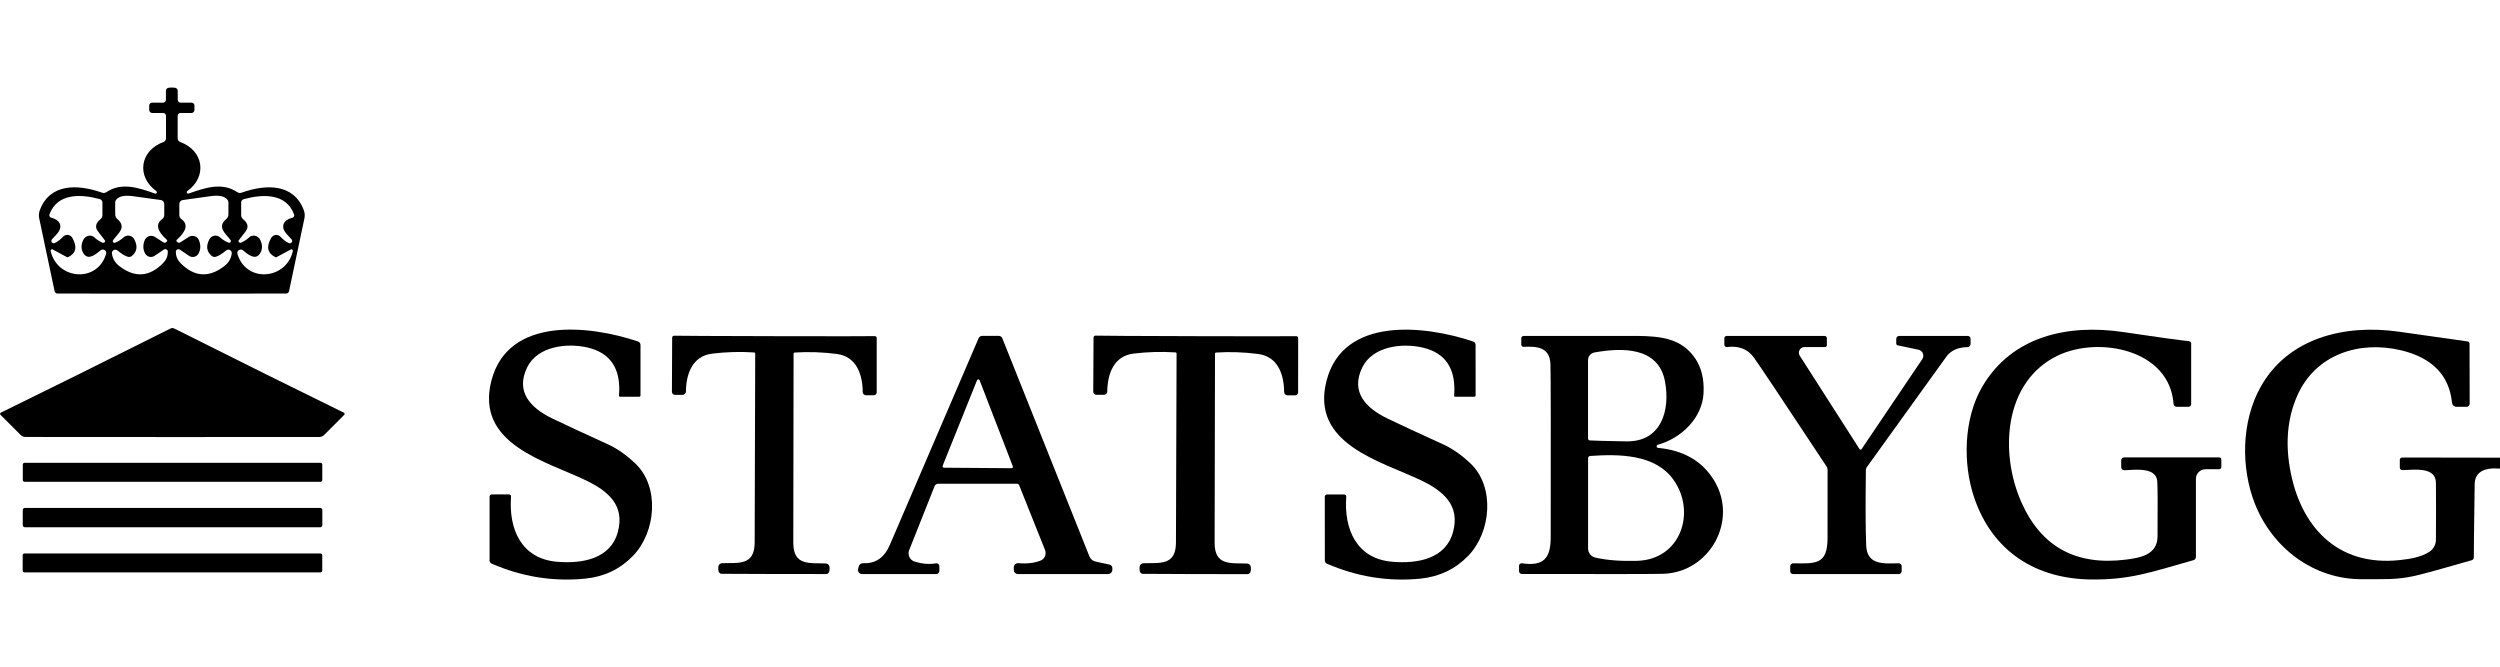
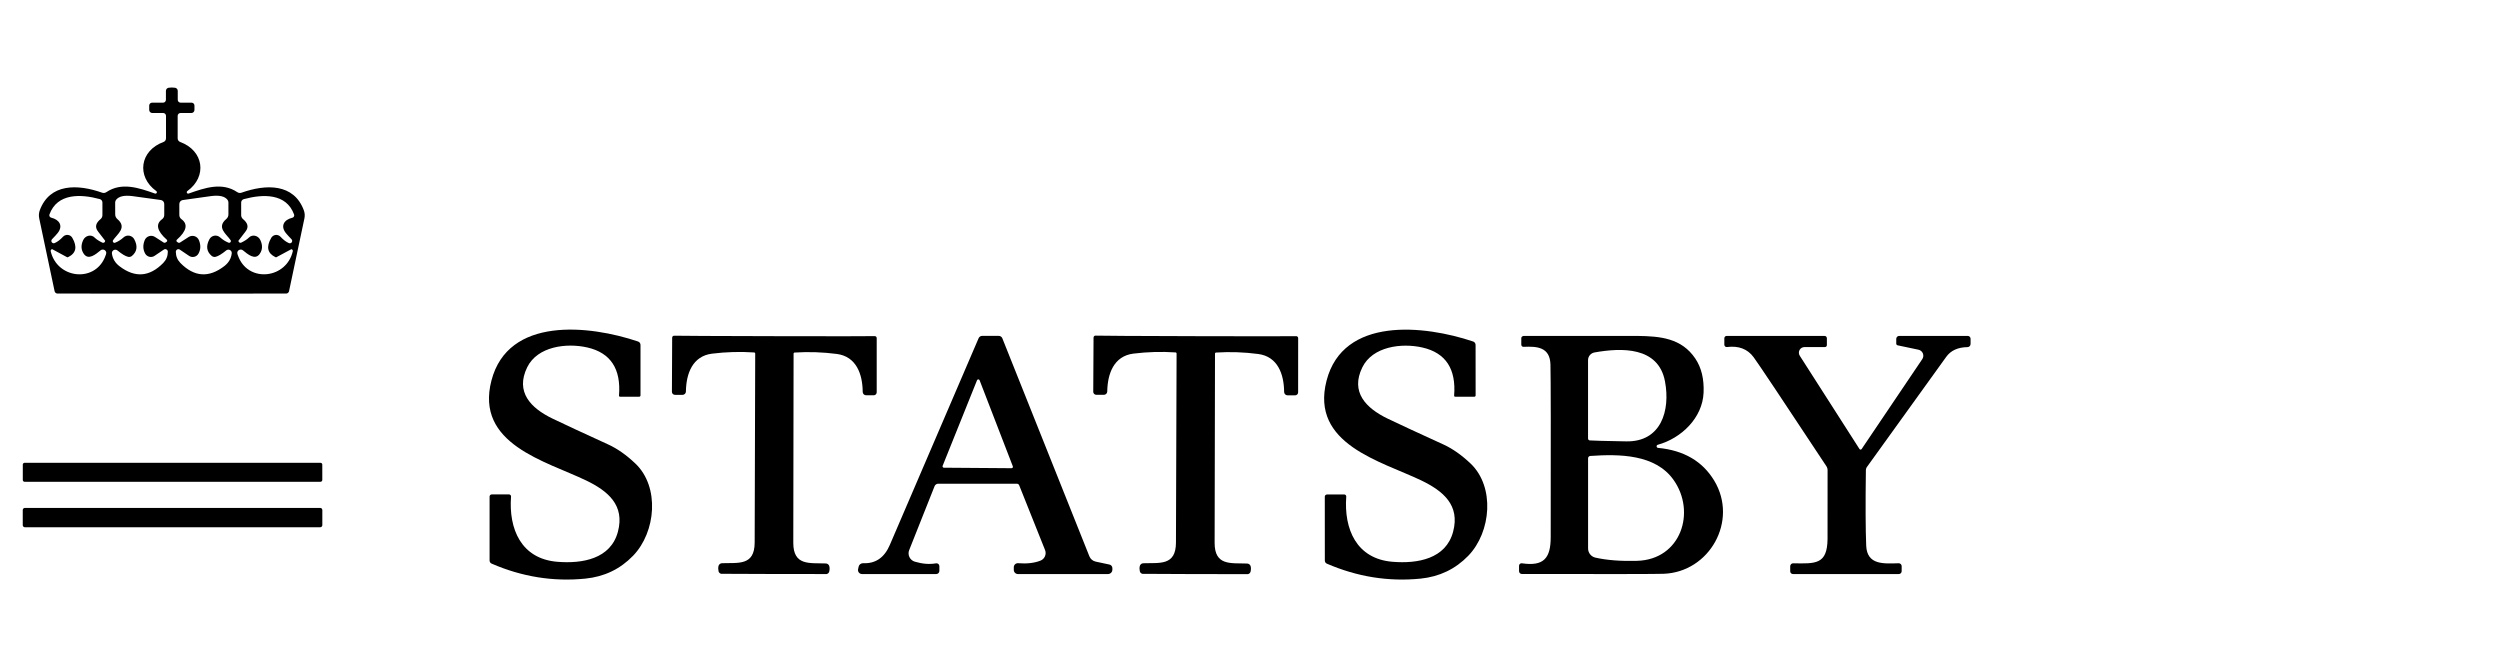
<svg xmlns="http://www.w3.org/2000/svg" width="600" height="160" viewBox="0 0 600 160" fill="none">
  <path d="M41.24 21C41.507 21 41.767 21.02 42.02 21.06C42.198 21.088 42.361 21.18 42.478 21.317C42.595 21.455 42.66 21.629 42.66 21.81V23.95C42.66 24.041 42.678 24.13 42.712 24.214C42.746 24.298 42.796 24.374 42.859 24.438C42.922 24.502 42.997 24.553 43.08 24.587C43.162 24.622 43.251 24.64 43.34 24.64H45.98C46.163 24.64 46.339 24.713 46.468 24.842C46.597 24.971 46.67 25.147 46.67 25.33V26.38C46.67 26.477 46.651 26.573 46.614 26.663C46.578 26.753 46.524 26.834 46.456 26.903C46.388 26.972 46.308 27.026 46.219 27.064C46.131 27.101 46.036 27.12 45.94 27.12H43.32C43.14 27.12 42.967 27.192 42.839 27.319C42.712 27.447 42.64 27.62 42.64 27.8V33.21C42.64 33.397 42.696 33.58 42.801 33.734C42.907 33.887 43.056 34.005 43.23 34.07C48.91 36.14 49.79 42.37 44.97 45.85C44.901 45.897 44.851 45.967 44.831 46.048C44.81 46.128 44.82 46.214 44.858 46.288C44.896 46.362 44.961 46.419 45.038 46.449C45.116 46.479 45.202 46.479 45.28 46.45C49.16 45.08 53.29 43.65 56.95 46.12C57.096 46.217 57.263 46.279 57.436 46.301C57.609 46.324 57.785 46.306 57.95 46.25C63.86 44.15 70.52 44.01 72.92 50.47C73.148 51.091 73.197 51.763 73.06 52.41L69.37 69.88C69.338 70.029 69.259 70.164 69.147 70.266C69.034 70.368 68.891 70.433 68.74 70.45C68.607 70.47 59.437 70.477 41.23 70.47C23.023 70.47 13.857 70.463 13.73 70.45C13.577 70.432 13.434 70.366 13.321 70.262C13.208 70.158 13.13 70.021 13.1 69.87L9.41 52.4C9.273 51.753 9.322 51.081 9.55 50.46C11.95 44 18.61 44.15 24.52 46.25C24.685 46.306 24.861 46.324 25.034 46.301C25.207 46.279 25.374 46.217 25.52 46.12C29.18 43.65 33.31 45.08 37.19 46.45C37.268 46.479 37.354 46.479 37.432 46.449C37.51 46.419 37.574 46.362 37.612 46.288C37.65 46.214 37.66 46.128 37.639 46.048C37.619 45.967 37.569 45.897 37.5 45.85C32.68 42.37 33.56 36.14 39.25 34.07C39.424 34.005 39.573 33.887 39.678 33.734C39.784 33.58 39.84 33.397 39.84 33.21V27.8C39.84 27.62 39.768 27.447 39.641 27.319C39.513 27.192 39.34 27.12 39.16 27.12H36.54C36.346 27.12 36.161 27.042 36.024 26.903C35.887 26.765 35.81 26.576 35.81 26.38V25.33C35.81 25.147 35.883 24.971 36.012 24.842C36.142 24.713 36.317 24.64 36.5 24.64H39.14C39.32 24.64 39.493 24.567 39.621 24.438C39.748 24.308 39.82 24.133 39.82 23.95V21.81C39.82 21.629 39.885 21.455 40.002 21.317C40.119 21.18 40.282 21.088 40.46 21.06C40.713 21.02 40.973 21 41.24 21ZM39.75 58.19L39.99 58.03C40.03 58.003 40.064 57.967 40.088 57.925C40.112 57.883 40.126 57.835 40.129 57.786C40.132 57.737 40.123 57.688 40.104 57.641C40.086 57.595 40.057 57.554 40.02 57.52C37.66 55.42 37.293 53.777 38.92 52.59C39.075 52.478 39.201 52.331 39.288 52.158C39.375 51.986 39.42 51.795 39.42 51.6V48.95C39.42 48.718 39.336 48.494 39.183 48.319C39.03 48.145 38.82 48.031 38.59 48C34.997 47.487 32.71 47.173 31.73 47.06C29.797 46.82 28.507 47.12 27.86 47.96C27.717 48.148 27.64 48.373 27.64 48.6L27.65 51.48C27.65 51.684 27.694 51.886 27.781 52.072C27.867 52.259 27.993 52.425 28.15 52.56C30.59 54.61 28.14 56.17 27.15 57.63C27.097 57.702 27.069 57.79 27.071 57.88C27.073 57.969 27.104 58.056 27.159 58.126C27.215 58.197 27.292 58.247 27.379 58.269C27.466 58.292 27.557 58.285 27.64 58.25C28.367 57.963 29.04 57.537 29.66 56.97C29.845 56.801 30.065 56.677 30.306 56.608C30.546 56.538 30.799 56.524 31.046 56.567C31.293 56.611 31.528 56.71 31.731 56.858C31.934 57.006 32.102 57.198 32.22 57.42C33.087 59.047 32.907 60.377 31.68 61.41C31.553 61.519 31.402 61.596 31.238 61.636C31.075 61.676 30.904 61.678 30.74 61.64C30.113 61.5 29.263 60.99 28.19 60.11C28.063 60.007 27.908 59.944 27.745 59.928C27.583 59.913 27.419 59.946 27.276 60.024C27.133 60.101 27.017 60.219 26.943 60.363C26.869 60.507 26.84 60.669 26.86 60.83C27.013 62.057 27.613 63.073 28.66 63.88C32.373 66.733 35.88 66.477 39.18 63.11C39.907 62.37 40.273 61.473 40.28 60.42C40.281 60.307 40.25 60.195 40.193 60.097C40.135 59.999 40.052 59.919 39.953 59.866C39.854 59.812 39.743 59.787 39.631 59.793C39.519 59.799 39.412 59.836 39.32 59.9L37.1 61.4C36.922 61.522 36.72 61.605 36.507 61.645C36.295 61.685 36.076 61.681 35.865 61.632C35.654 61.583 35.454 61.491 35.28 61.361C35.105 61.232 34.959 61.068 34.85 60.88C34.297 59.893 34.257 58.813 34.73 57.64C34.822 57.413 34.962 57.21 35.142 57.043C35.321 56.877 35.535 56.752 35.769 56.678C36.003 56.604 36.25 56.581 36.494 56.613C36.738 56.644 36.972 56.729 37.18 56.86L39.26 58.2C39.334 58.245 39.42 58.267 39.506 58.266C39.593 58.264 39.678 58.238 39.75 58.19ZM42.72 58.2C42.792 58.248 42.877 58.274 42.964 58.276C43.05 58.278 43.136 58.255 43.21 58.21L45.29 56.87C45.497 56.738 45.731 56.654 45.974 56.621C46.217 56.589 46.465 56.611 46.698 56.684C46.932 56.758 47.146 56.881 47.326 57.046C47.506 57.212 47.647 57.414 47.74 57.64C48.22 58.813 48.183 59.893 47.63 60.88C47.522 61.069 47.376 61.234 47.202 61.364C47.028 61.495 46.829 61.588 46.618 61.637C46.406 61.687 46.187 61.693 45.974 61.654C45.761 61.614 45.559 61.532 45.38 61.41L43.16 59.91C43.068 59.846 42.961 59.809 42.849 59.803C42.737 59.797 42.626 59.822 42.527 59.876C42.428 59.929 42.345 60.009 42.287 60.107C42.23 60.205 42.199 60.317 42.2 60.43C42.207 61.483 42.573 62.38 43.3 63.12C46.607 66.48 50.117 66.73 53.83 63.87C54.877 63.063 55.473 62.047 55.62 60.82C55.64 60.659 55.611 60.497 55.537 60.353C55.463 60.209 55.347 60.091 55.204 60.014C55.061 59.936 54.897 59.903 54.734 59.918C54.572 59.934 54.417 59.997 54.29 60.1C53.217 60.98 52.367 61.493 51.74 61.64C51.575 61.677 51.404 61.676 51.241 61.636C51.078 61.596 50.927 61.519 50.8 61.41C49.573 60.377 49.393 59.047 50.26 57.42C50.378 57.199 50.544 57.007 50.746 56.86C50.948 56.712 51.181 56.612 51.427 56.568C51.672 56.524 51.925 56.536 52.164 56.604C52.404 56.672 52.625 56.794 52.81 56.96C53.437 57.527 54.113 57.953 54.84 58.24C54.923 58.275 55.014 58.282 55.101 58.259C55.188 58.237 55.265 58.187 55.321 58.116C55.376 58.046 55.407 57.959 55.409 57.87C55.411 57.78 55.383 57.692 55.33 57.62C54.33 56.16 51.88 54.6 54.32 52.55C54.477 52.415 54.603 52.249 54.689 52.062C54.776 51.876 54.82 51.674 54.82 51.47V48.59C54.82 48.363 54.743 48.138 54.6 47.95C53.953 47.11 52.663 46.81 50.73 47.05C49.75 47.17 47.463 47.49 43.87 48.01C43.64 48.041 43.43 48.155 43.277 48.33C43.124 48.504 43.04 48.728 43.04 48.96V51.61C43.04 51.805 43.085 51.996 43.172 52.168C43.259 52.34 43.385 52.488 43.54 52.6C45.173 53.78 44.81 55.423 42.45 57.53C42.413 57.564 42.384 57.605 42.366 57.651C42.347 57.697 42.339 57.747 42.341 57.796C42.344 57.845 42.358 57.893 42.382 57.935C42.406 57.977 42.44 58.013 42.48 58.04L42.72 58.2ZM25.24 57.78C25.233 57.74 24.673 57.013 23.56 55.6C22.6 54.39 23.13 53.42 24.14 52.58C24.278 52.464 24.389 52.319 24.465 52.157C24.541 51.995 24.58 51.818 24.58 51.64V48.6C24.581 48.414 24.518 48.232 24.403 48.084C24.287 47.936 24.124 47.829 23.94 47.78C19.35 46.54 13.75 46.33 11.87 51.46C11.841 51.538 11.829 51.621 11.835 51.703C11.841 51.786 11.865 51.867 11.904 51.941C11.944 52.014 11.999 52.079 12.065 52.131C12.132 52.182 12.208 52.219 12.29 52.24C14.3 52.72 15.19 54.24 13.84 55.93C13.587 56.25 13.133 56.747 12.48 57.42C12.39 57.515 12.335 57.637 12.325 57.767C12.314 57.898 12.349 58.027 12.423 58.135C12.496 58.243 12.605 58.322 12.73 58.359C12.855 58.397 12.989 58.39 13.11 58.34C13.777 58.053 14.447 57.547 15.12 56.82C15.27 56.66 15.455 56.537 15.66 56.461C15.865 56.386 16.085 56.359 16.302 56.383C16.519 56.407 16.727 56.482 16.909 56.601C17.091 56.721 17.242 56.881 17.35 57.07C18.61 59.243 18.263 60.797 16.31 61.73C16.275 61.745 16.238 61.754 16.202 61.754C16.166 61.754 16.131 61.745 16.1 61.73C13.74 60.437 12.55 59.793 12.53 59.8C12.472 59.804 12.416 59.821 12.366 59.849C12.315 59.877 12.271 59.916 12.237 59.962C12.203 60.009 12.179 60.062 12.168 60.119C12.156 60.175 12.157 60.234 12.17 60.29C13.67 66.8 22.48 67.9 25.12 61.88C25.393 61.247 25.523 60.847 25.51 60.68C25.5 60.525 25.448 60.375 25.358 60.248C25.268 60.121 25.145 60.021 25.002 59.96C24.859 59.898 24.701 59.878 24.547 59.901C24.393 59.924 24.249 59.99 24.13 60.09C22.99 61.01 21.24 62.55 20.11 60.92C19.437 59.947 19.39 58.843 19.97 57.61C20.09 57.353 20.267 57.126 20.487 56.947C20.706 56.769 20.96 56.645 21.229 56.586C21.497 56.527 21.771 56.535 22.027 56.609C22.283 56.683 22.514 56.82 22.7 57.01C23.08 57.403 23.697 57.81 24.55 58.23C24.625 58.266 24.707 58.283 24.79 58.278C24.873 58.273 24.953 58.246 25.023 58.201C25.092 58.155 25.149 58.093 25.187 58.019C25.225 57.945 25.243 57.863 25.24 57.78ZM57.22 57.78C57.218 57.862 57.236 57.942 57.274 58.015C57.311 58.087 57.367 58.149 57.435 58.194C57.503 58.239 57.581 58.266 57.663 58.272C57.744 58.279 57.826 58.264 57.9 58.23C58.753 57.81 59.37 57.403 59.75 57.01C59.936 56.82 60.167 56.683 60.423 56.609C60.679 56.535 60.953 56.527 61.221 56.586C61.489 56.645 61.744 56.769 61.963 56.947C62.183 57.126 62.36 57.353 62.48 57.61C63.06 58.843 63.013 59.947 62.34 60.92C61.21 62.55 59.46 61.01 58.32 60.09C58.201 59.99 58.056 59.924 57.903 59.901C57.749 59.878 57.591 59.898 57.448 59.96C57.305 60.021 57.182 60.121 57.092 60.248C57.002 60.375 56.95 60.525 56.94 60.68C56.927 60.847 57.057 61.247 57.33 61.88C59.96 67.89 68.77 66.8 70.27 60.3C70.283 60.244 70.284 60.185 70.272 60.129C70.261 60.072 70.237 60.019 70.203 59.972C70.169 59.925 70.125 59.887 70.074 59.859C70.024 59.831 69.968 59.814 69.91 59.81C69.89 59.803 68.7 60.443 66.34 61.73C66.309 61.746 66.273 61.754 66.237 61.754C66.201 61.754 66.164 61.746 66.13 61.73C64.183 60.797 63.84 59.247 65.1 57.08C65.209 56.89 65.36 56.729 65.543 56.609C65.726 56.489 65.934 56.413 66.152 56.389C66.369 56.365 66.589 56.392 66.793 56.469C66.998 56.545 67.182 56.669 67.33 56.83C68.003 57.557 68.673 58.063 69.34 58.35C69.461 58.4 69.595 58.407 69.72 58.369C69.845 58.332 69.954 58.253 70.027 58.145C70.101 58.037 70.136 57.907 70.125 57.777C70.115 57.647 70.06 57.525 69.97 57.43C69.317 56.757 68.863 56.26 68.61 55.94C67.26 54.25 68.15 52.73 70.16 52.26C70.242 52.239 70.318 52.202 70.385 52.151C70.451 52.099 70.506 52.034 70.546 51.961C70.585 51.887 70.609 51.806 70.615 51.724C70.621 51.641 70.609 51.558 70.58 51.48C68.71 46.35 63.11 46.55 58.52 47.79C58.336 47.839 58.173 47.946 58.057 48.094C57.941 48.242 57.879 48.424 57.88 48.61V51.64C57.88 51.818 57.919 51.995 57.995 52.157C58.071 52.319 58.182 52.464 58.32 52.58C59.33 53.42 59.86 54.39 58.9 55.6C57.787 57.013 57.227 57.74 57.22 57.78Z" fill="black" />
-   <path d="M41.37 78.72C41.517 78.72 41.74 78.797 42.04 78.95C57.873 86.89 71.367 93.587 82.52 99.04C82.567 99.063 82.609 99.097 82.64 99.139C82.672 99.181 82.693 99.23 82.702 99.282C82.71 99.334 82.707 99.387 82.691 99.437C82.675 99.487 82.647 99.533 82.61 99.57L77.78 104.4C77.472 104.706 77.056 104.878 76.62 104.88C75.34 104.887 63.587 104.89 41.36 104.89C19.133 104.883 7.383 104.877 6.11 104.87C5.674 104.868 5.258 104.696 4.95 104.39L0.12 99.56C0.083 99.523 0.055 99.477 0.039 99.427C0.023 99.377 0.02 99.324 0.028 99.272C0.037 99.22 0.058 99.171 0.09 99.129C0.121 99.087 0.163 99.053 0.21 99.03C11.363 93.577 24.86 86.883 40.7 78.95C41 78.797 41.223 78.72 41.37 78.72Z" fill="black" />
  <path d="M153.72 94.91C153.72 94.99 153.688 95.066 153.632 95.122C153.576 95.178 153.5 95.21 153.42 95.21H148.81C148.775 95.21 148.741 95.203 148.709 95.19C148.678 95.177 148.649 95.157 148.626 95.132C148.602 95.108 148.584 95.079 148.573 95.048C148.562 95.016 148.557 94.983 148.56 94.95C149.08 88.523 146.543 84.67 140.95 83.39C135.95 82.25 128.97 83.13 126.52 88.16C123.64 94.07 127.36 97.92 132.56 100.44C135.287 101.753 139.777 103.84 146.03 106.7C148.19 107.693 150.347 109.213 152.5 111.26C158.37 116.85 157.44 127.68 151.94 133.38C148.84 136.587 145.017 138.417 140.47 138.87C132.783 139.637 125.29 138.437 117.99 135.27C117.844 135.207 117.72 135.104 117.633 134.972C117.546 134.841 117.5 134.687 117.5 134.53V119.18C117.5 119.042 117.555 118.91 117.652 118.812C117.75 118.715 117.882 118.66 118.02 118.66H122.17C122.237 118.66 122.302 118.673 122.363 118.7C122.424 118.727 122.479 118.766 122.524 118.814C122.57 118.863 122.604 118.921 122.626 118.984C122.647 119.047 122.656 119.114 122.65 119.18C122.06 126.92 125.05 134.12 133.76 134.83C139.76 135.32 146.57 134.15 148.3 127.61C149.98 121.27 145.95 117.86 140.69 115.32C130.98 110.64 113.99 106.61 117.94 91.35C121.93 75.89 141.42 78.01 153.13 81.96C153.303 82.019 153.452 82.129 153.558 82.276C153.664 82.424 153.721 82.6 153.72 82.78V94.91Z" fill="black" />
  <path d="M354.15 94.91C354.15 94.99 354.118 95.066 354.062 95.122C354.006 95.178 353.93 95.21 353.85 95.21H349.24C349.205 95.21 349.171 95.203 349.139 95.19C349.108 95.177 349.079 95.157 349.056 95.132C349.032 95.108 349.014 95.079 349.003 95.048C348.992 95.016 348.987 94.983 348.99 94.95C349.503 88.523 346.963 84.673 341.37 83.4C336.37 82.26 329.4 83.15 326.95 88.18C324.07 94.09 327.8 97.93 333 100.45C335.727 101.763 340.217 103.847 346.47 106.7C348.63 107.693 350.787 109.21 352.94 111.25C358.81 116.84 357.89 127.67 352.4 133.37C349.3 136.577 345.477 138.41 340.93 138.87C333.25 139.637 325.757 138.44 318.45 135.28C318.304 135.217 318.18 135.114 318.093 134.982C318.006 134.851 317.96 134.697 317.96 134.54L317.95 119.2C317.95 119.132 317.963 119.064 317.99 119.001C318.016 118.938 318.054 118.881 318.102 118.832C318.151 118.784 318.208 118.746 318.271 118.72C318.334 118.693 318.402 118.68 318.47 118.68L322.62 118.67C322.687 118.67 322.752 118.683 322.813 118.71C322.874 118.737 322.929 118.776 322.974 118.824C323.02 118.873 323.054 118.931 323.076 118.994C323.097 119.057 323.106 119.124 323.1 119.19C322.52 126.93 325.51 134.13 334.22 134.83C340.22 135.32 347.03 134.14 348.75 127.6C350.43 121.26 346.4 117.86 341.14 115.32C331.42 110.65 314.44 106.63 318.37 91.37C322.35 75.91 341.84 78.02 353.55 81.96C353.723 82.019 353.872 82.129 353.978 82.276C354.084 82.424 354.141 82.6 354.14 82.78L354.15 94.91Z" fill="black" />
-   <path d="M532.62 109.78C532.753 109.78 532.88 109.833 532.974 109.926C533.067 110.02 533.12 110.147 533.12 110.28V112.1C533.12 112.235 533.066 112.365 532.971 112.461C532.875 112.556 532.745 112.61 532.61 112.61H529.33C528.717 112.61 528.13 112.854 527.697 113.289C527.263 113.725 527.02 114.315 527.02 114.93V133.66C527.02 133.835 526.963 134.006 526.856 134.147C526.75 134.287 526.6 134.39 526.43 134.44C515.87 137.45 511.16 139.12 502.15 139.08C488.62 139.02 478.12 132.34 473.75 119.26C471.06 111.19 471.28 100.47 475.72 92.85C482.82 80.66 496.3 77.71 509.61 79.7C517.89 80.933 523.137 81.66 525.35 81.88C525.495 81.892 525.63 81.96 525.728 82.07C525.827 82.179 525.881 82.322 525.88 82.47V97.01C525.88 97.174 525.815 97.332 525.698 97.448C525.582 97.565 525.424 97.63 525.26 97.63H522.41C522.217 97.631 522.031 97.558 521.89 97.428C521.748 97.299 521.663 97.12 521.65 96.93C520.71 83.85 503.69 80.63 493.88 85.33C480.9 91.55 479.84 108.69 485.17 120.62C489.923 131.267 498.287 135.827 510.26 134.3C513.67 133.87 517.78 133.15 517.81 128.75C517.863 121.27 517.84 116.857 517.74 115.51C517.49 112.05 512.41 112.75 509.88 112.86C509.778 112.865 509.676 112.85 509.581 112.814C509.485 112.778 509.398 112.723 509.324 112.652C509.25 112.581 509.191 112.495 509.151 112.4C509.111 112.305 509.09 112.203 509.09 112.1V110.46C509.09 110.371 509.108 110.282 509.142 110.2C509.176 110.117 509.226 110.042 509.289 109.979C509.352 109.916 509.427 109.866 509.51 109.832C509.592 109.798 509.681 109.78 509.77 109.78H532.62Z" fill="black" />
-   <path d="M600 109.84V112.46C595.987 112.147 593.96 113.407 593.92 116.24C593.773 126.767 593.707 132.603 593.72 133.75C593.723 133.911 593.673 134.068 593.577 134.196C593.481 134.325 593.345 134.418 593.19 134.46C586.397 136.427 581.843 137.677 579.53 138.21C575.14 139.21 571.85 138.97 567.04 139.01C555.17 139.12 545.3 131.4 541.16 120.86C537.8 112.29 537.89 101.2 542.53 92.9C549.12 81.07 562.72 77.75 575.75 79.61C586.31 81.123 591.793 81.9 592.2 81.94C592.335 81.955 592.46 82.017 592.55 82.115C592.64 82.213 592.69 82.339 592.69 82.47L592.72 96.89C592.72 97.089 592.642 97.28 592.503 97.42C592.364 97.561 592.176 97.64 591.98 97.64H589.54C589.279 97.639 589.027 97.541 588.833 97.366C588.639 97.191 588.517 96.95 588.49 96.69C587.817 90.103 583.78 85.907 576.38 84.1C566.29 81.64 555.65 85.01 551.28 95.1C549.053 100.253 548.48 105.983 549.56 112.29C551.93 126.2 560.81 136.04 575.94 134.42C578.44 134.15 580.99 133.73 582.96 132.49C583.462 132.181 583.878 131.749 584.168 131.235C584.458 130.721 584.614 130.141 584.62 129.55C584.66 124.97 584.66 120.41 584.62 115.87C584.58 111.94 579.34 112.76 576.61 112.83C576.524 112.833 576.439 112.818 576.359 112.787C576.279 112.756 576.206 112.709 576.144 112.65C576.083 112.59 576.034 112.519 576.001 112.44C575.967 112.361 575.95 112.276 575.95 112.19V110.38C575.95 110.226 576.012 110.079 576.123 109.97C576.233 109.861 576.383 109.8 576.54 109.8L600 109.84Z" fill="black" />
  <path d="M185.86 80.68C200.487 80.713 208.51 80.71 209.93 80.67C209.992 80.667 210.054 80.677 210.112 80.7C210.17 80.722 210.223 80.756 210.268 80.8C210.313 80.844 210.349 80.897 210.373 80.955C210.397 81.014 210.41 81.077 210.41 81.14V94.16C210.41 94.348 210.334 94.529 210.199 94.662C210.064 94.795 209.881 94.87 209.69 94.87H207.87C207.654 94.87 207.447 94.785 207.294 94.633C207.14 94.482 207.053 94.276 207.05 94.06C207.02 89.81 205.52 85.56 200.84 84.95C197.46 84.51 194.083 84.397 190.71 84.61C190.643 84.613 190.579 84.642 190.532 84.692C190.486 84.743 190.46 84.81 190.46 84.88C190.473 85.573 190.45 100.697 190.39 130.25C190.38 135.87 194.33 135.07 198.22 135.23C198.41 135.239 198.593 135.309 198.74 135.43C198.888 135.55 198.993 135.715 199.04 135.9C199.133 136.287 199.127 136.707 199.02 137.16C198.984 137.311 198.907 137.448 198.797 137.556C198.687 137.664 198.55 137.738 198.4 137.77C198.333 137.783 194.113 137.78 185.74 137.76C177.36 137.74 173.137 137.723 173.07 137.71C172.92 137.678 172.783 137.604 172.673 137.496C172.563 137.388 172.486 137.251 172.45 137.1C172.35 136.647 172.347 136.227 172.44 135.84C172.487 135.655 172.592 135.49 172.74 135.37C172.887 135.249 173.07 135.179 173.26 135.17C177.15 135.03 181.1 135.85 181.12 130.23C181.193 100.677 181.237 85.553 181.25 84.86C181.25 84.79 181.224 84.723 181.178 84.672C181.131 84.622 181.067 84.593 181 84.59C177.627 84.363 174.25 84.46 170.87 84.88C166.19 85.47 164.67 89.71 164.62 93.96C164.617 94.176 164.53 94.382 164.376 94.533C164.223 94.685 164.016 94.77 163.8 94.77L161.98 94.76C161.789 94.76 161.606 94.685 161.471 94.552C161.336 94.419 161.26 94.238 161.26 94.05L161.32 81.03C161.321 80.967 161.335 80.906 161.36 80.849C161.385 80.791 161.421 80.74 161.465 80.697C161.51 80.654 161.563 80.621 161.62 80.599C161.678 80.577 161.739 80.567 161.8 80.57C163.22 80.61 171.24 80.647 185.86 80.68Z" fill="black" />
  <path d="M224.64 135.2C224.739 135.182 224.842 135.187 224.939 135.212C225.037 135.238 225.127 135.284 225.204 135.348C225.282 135.412 225.344 135.492 225.386 135.582C225.429 135.672 225.45 135.77 225.45 135.87V137.02C225.45 137.219 225.371 137.41 225.23 137.55C225.09 137.691 224.899 137.77 224.7 137.77H206.88C206.737 137.77 206.596 137.738 206.466 137.677C206.337 137.615 206.223 137.526 206.133 137.414C206.043 137.303 205.979 137.173 205.945 137.034C205.912 136.895 205.91 136.75 205.94 136.61L206.07 136.01C206.12 135.765 206.256 135.547 206.453 135.393C206.651 135.239 206.898 135.16 207.15 135.17C210.11 135.303 212.243 133.847 213.55 130.8C223.243 108.18 230.35 91.633 234.87 81.16C234.945 80.996 235.065 80.857 235.215 80.759C235.366 80.662 235.541 80.61 235.72 80.61H239.7C239.886 80.61 240.067 80.666 240.22 80.769C240.374 80.873 240.492 81.019 240.56 81.19L261.45 133.51C261.579 133.833 261.786 134.119 262.051 134.343C262.316 134.566 262.632 134.72 262.97 134.79L266.26 135.49C266.46 135.533 266.64 135.642 266.769 135.798C266.898 135.955 266.969 136.149 266.97 136.35V136.72C266.97 136.998 266.859 137.266 266.662 137.462C266.466 137.659 266.198 137.77 265.92 137.77H244.3C244.037 137.77 243.786 137.665 243.6 137.477C243.414 137.29 243.31 137.035 243.31 136.77V136.14C243.31 136.006 243.337 135.873 243.391 135.749C243.444 135.626 243.523 135.515 243.622 135.424C243.72 135.333 243.837 135.263 243.964 135.22C244.091 135.176 244.226 135.159 244.36 135.17C246.44 135.337 248.22 135.133 249.7 134.56C249.942 134.466 250.163 134.325 250.35 134.145C250.537 133.965 250.687 133.75 250.79 133.512C250.893 133.274 250.948 133.018 250.952 132.758C250.955 132.498 250.907 132.241 250.81 132L244.61 116.48C244.566 116.365 244.487 116.266 244.386 116.197C244.284 116.127 244.163 116.09 244.04 116.09H225.18C224.991 116.09 224.807 116.146 224.65 116.251C224.493 116.356 224.371 116.505 224.3 116.68L218.2 132.03C218.094 132.3 218.045 132.588 218.056 132.878C218.067 133.167 218.139 133.451 218.266 133.712C218.393 133.972 218.572 134.204 218.793 134.391C219.015 134.578 219.272 134.718 219.55 134.8C221.39 135.347 223.087 135.48 224.64 135.2ZM226.23 111.8C226.211 111.849 226.204 111.903 226.209 111.956C226.215 112.008 226.233 112.059 226.263 112.103C226.292 112.147 226.332 112.184 226.378 112.209C226.425 112.235 226.477 112.249 226.53 112.25L242.77 112.37C242.824 112.37 242.877 112.358 242.925 112.333C242.973 112.308 243.014 112.272 243.044 112.227C243.075 112.183 243.094 112.132 243.1 112.078C243.107 112.024 243.1 111.97 243.08 111.92L235.1 91.25C235.075 91.19 235.033 91.138 234.978 91.102C234.924 91.065 234.86 91.046 234.795 91.046C234.73 91.046 234.666 91.065 234.612 91.102C234.557 91.138 234.515 91.19 234.49 91.25L226.23 111.8Z" fill="black" />
  <path d="M286.85 137.78C278.47 137.753 274.247 137.733 274.18 137.72C274.03 137.688 273.893 137.614 273.783 137.506C273.673 137.398 273.596 137.261 273.56 137.11C273.46 136.657 273.457 136.237 273.55 135.85C273.597 135.665 273.702 135.5 273.85 135.38C273.997 135.259 274.18 135.189 274.37 135.18C278.26 135.04 282.21 135.86 282.23 130.24C282.317 100.68 282.367 85.553 282.38 84.86C282.383 84.79 282.359 84.722 282.315 84.669C282.27 84.617 282.207 84.585 282.14 84.58C278.767 84.353 275.387 84.45 272 84.87C267.32 85.46 265.8 89.7 265.74 93.96C265.735 94.174 265.646 94.377 265.493 94.527C265.34 94.676 265.134 94.76 264.92 94.76L263.1 94.75C262.909 94.75 262.726 94.675 262.591 94.542C262.456 94.409 262.38 94.228 262.38 94.04L262.45 81.02C262.45 80.957 262.463 80.894 262.487 80.835C262.511 80.777 262.547 80.724 262.592 80.68C262.637 80.636 262.69 80.602 262.748 80.58C262.806 80.557 262.868 80.547 262.93 80.55C264.35 80.597 272.373 80.64 287 80.68C301.633 80.72 309.66 80.72 311.08 80.68C311.142 80.677 311.204 80.687 311.262 80.71C311.32 80.732 311.373 80.766 311.418 80.81C311.463 80.854 311.499 80.907 311.523 80.965C311.547 81.024 311.56 81.087 311.56 81.15L311.55 94.17C311.55 94.358 311.474 94.539 311.339 94.672C311.204 94.805 311.021 94.88 310.83 94.88H309.01C308.794 94.88 308.587 94.795 308.434 94.643C308.28 94.492 308.193 94.286 308.19 94.07C308.16 89.82 306.66 85.57 301.98 84.96C298.6 84.513 295.223 84.397 291.85 84.61C291.783 84.613 291.719 84.642 291.672 84.692C291.626 84.743 291.6 84.81 291.6 84.88C291.613 85.573 291.583 100.7 291.51 130.26C291.49 135.89 295.45 135.09 299.34 135.25C299.53 135.259 299.713 135.329 299.86 135.45C300.008 135.57 300.113 135.735 300.16 135.92C300.253 136.307 300.247 136.727 300.14 137.18C300.103 137.332 300.025 137.47 299.913 137.578C299.801 137.686 299.662 137.76 299.51 137.79C299.45 137.803 295.23 137.8 286.85 137.78Z" fill="black" />
-   <path d="M365.64 83.24C365.571 83.243 365.503 83.231 365.439 83.207C365.374 83.183 365.316 83.145 365.266 83.098C365.217 83.05 365.178 82.993 365.151 82.93C365.124 82.867 365.11 82.799 365.11 82.73V81.17C365.11 81.099 365.124 81.029 365.152 80.963C365.179 80.898 365.22 80.838 365.271 80.788C365.322 80.738 365.383 80.698 365.45 80.671C365.516 80.644 365.588 80.63 365.66 80.63C383.333 80.617 392.43 80.613 392.95 80.62C398.46 80.69 403.56 81.13 406.88 86.06C408.34 88.233 409 90.963 408.86 94.25C408.6 100.28 403.55 105.18 397.85 106.75C397.767 106.776 397.695 106.83 397.647 106.902C397.599 106.975 397.577 107.062 397.586 107.148C397.594 107.235 397.631 107.316 397.692 107.378C397.753 107.441 397.834 107.48 397.92 107.49C404.107 108.07 408.61 110.7 411.43 115.38C417.21 125.01 410.3 137.31 399.26 137.71C397.573 137.777 386.24 137.793 365.26 137.76C365.077 137.76 364.901 137.688 364.772 137.561C364.643 137.433 364.57 137.26 364.57 137.08V135.78C364.57 135.694 364.589 135.609 364.626 135.531C364.662 135.453 364.715 135.383 364.78 135.327C364.846 135.271 364.922 135.23 365.005 135.206C365.088 135.183 365.175 135.177 365.26 135.19C370.53 135.97 372.17 133.95 372.17 128.89C372.21 104.51 372.19 90.713 372.11 87.5C372 83.29 368.91 83.09 365.64 83.24ZM381.55 105.7C382.27 105.76 385.177 105.837 390.27 105.93C398.7 106.1 400.91 98.5 399.6 91.55C398.02 83.12 389.11 83.44 382.67 84.59C382.238 84.669 381.847 84.897 381.566 85.233C381.284 85.569 381.13 85.993 381.13 86.43V105.25C381.13 105.364 381.173 105.474 381.251 105.558C381.329 105.642 381.436 105.692 381.55 105.7ZM381.14 109.98V131.64C381.141 132.149 381.314 132.643 381.632 133.041C381.95 133.439 382.394 133.717 382.89 133.83C385.643 134.45 388.97 134.707 392.87 134.6C403.44 134.33 407.13 122.85 401.63 115.14C397.27 109.03 388.71 108.94 381.65 109.43C381.511 109.44 381.381 109.503 381.287 109.605C381.192 109.707 381.14 109.841 381.14 109.98Z" fill="black" />
+   <path d="M365.64 83.24C365.571 83.243 365.503 83.231 365.439 83.207C365.374 83.183 365.316 83.145 365.266 83.098C365.217 83.05 365.178 82.993 365.151 82.93C365.124 82.867 365.11 82.799 365.11 82.73V81.17C365.11 81.099 365.124 81.029 365.152 80.963C365.179 80.898 365.22 80.838 365.271 80.788C365.516 80.644 365.588 80.63 365.66 80.63C383.333 80.617 392.43 80.613 392.95 80.62C398.46 80.69 403.56 81.13 406.88 86.06C408.34 88.233 409 90.963 408.86 94.25C408.6 100.28 403.55 105.18 397.85 106.75C397.767 106.776 397.695 106.83 397.647 106.902C397.599 106.975 397.577 107.062 397.586 107.148C397.594 107.235 397.631 107.316 397.692 107.378C397.753 107.441 397.834 107.48 397.92 107.49C404.107 108.07 408.61 110.7 411.43 115.38C417.21 125.01 410.3 137.31 399.26 137.71C397.573 137.777 386.24 137.793 365.26 137.76C365.077 137.76 364.901 137.688 364.772 137.561C364.643 137.433 364.57 137.26 364.57 137.08V135.78C364.57 135.694 364.589 135.609 364.626 135.531C364.662 135.453 364.715 135.383 364.78 135.327C364.846 135.271 364.922 135.23 365.005 135.206C365.088 135.183 365.175 135.177 365.26 135.19C370.53 135.97 372.17 133.95 372.17 128.89C372.21 104.51 372.19 90.713 372.11 87.5C372 83.29 368.91 83.09 365.64 83.24ZM381.55 105.7C382.27 105.76 385.177 105.837 390.27 105.93C398.7 106.1 400.91 98.5 399.6 91.55C398.02 83.12 389.11 83.44 382.67 84.59C382.238 84.669 381.847 84.897 381.566 85.233C381.284 85.569 381.13 85.993 381.13 86.43V105.25C381.13 105.364 381.173 105.474 381.251 105.558C381.329 105.642 381.436 105.692 381.55 105.7ZM381.14 109.98V131.64C381.141 132.149 381.314 132.643 381.632 133.041C381.95 133.439 382.394 133.717 382.89 133.83C385.643 134.45 388.97 134.707 392.87 134.6C403.44 134.33 407.13 122.85 401.63 115.14C397.27 109.03 388.71 108.94 381.65 109.43C381.511 109.44 381.381 109.503 381.287 109.605C381.192 109.707 381.14 109.841 381.14 109.98Z" fill="black" />
  <path d="M414.47 83.29C414.392 83.3 414.312 83.293 414.237 83.27C414.161 83.247 414.091 83.208 414.032 83.156C413.972 83.104 413.924 83.04 413.891 82.969C413.858 82.897 413.841 82.819 413.84 82.74V81.18C413.84 81.031 413.899 80.889 414.004 80.784C414.109 80.679 414.251 80.62 414.4 80.62H437.9C438.046 80.62 438.186 80.679 438.289 80.784C438.392 80.889 438.45 81.031 438.45 81.18V82.82C438.45 82.883 438.438 82.945 438.414 83.004C438.391 83.062 438.356 83.115 438.312 83.159C438.269 83.204 438.217 83.239 438.16 83.263C438.103 83.288 438.042 83.3 437.98 83.3H433.07C432.83 83.299 432.594 83.363 432.387 83.486C432.18 83.608 432.01 83.784 431.895 83.996C431.779 84.208 431.723 84.447 431.73 84.689C431.738 84.93 431.811 85.166 431.94 85.37L446.28 107.77C446.309 107.811 446.347 107.845 446.391 107.868C446.435 107.892 446.485 107.904 446.535 107.904C446.585 107.904 446.635 107.892 446.679 107.868C446.723 107.845 446.761 107.811 446.79 107.77L461.34 86.2C461.477 86.001 461.562 85.77 461.589 85.53C461.615 85.289 461.582 85.046 461.492 84.822C461.402 84.597 461.258 84.398 461.073 84.243C460.888 84.087 460.667 83.98 460.43 83.93L455.44 82.88C455.344 82.859 455.258 82.808 455.196 82.733C455.135 82.659 455.101 82.566 455.1 82.47V81.32C455.1 81.134 455.174 80.956 455.305 80.825C455.436 80.694 455.614 80.62 455.8 80.62H472.26C472.44 80.62 472.613 80.692 472.741 80.819C472.868 80.947 472.94 81.12 472.94 81.3V82.55C472.94 82.75 472.862 82.942 472.724 83.084C472.585 83.226 472.397 83.307 472.2 83.31C469.887 83.343 468.183 84.123 467.09 85.65C454.623 102.99 448.303 111.767 448.13 111.98C447.929 112.226 447.816 112.532 447.81 112.85C447.703 121.063 447.73 127.103 447.89 130.97C448.09 135.65 452.13 135.28 455.68 135.18C455.774 135.177 455.867 135.193 455.954 135.227C456.041 135.261 456.121 135.313 456.188 135.378C456.255 135.443 456.308 135.521 456.345 135.607C456.381 135.694 456.4 135.786 456.4 135.88V137.09C456.4 137.27 456.328 137.443 456.201 137.571C456.073 137.698 455.9 137.77 455.72 137.77H430.31C430.135 137.77 429.967 137.7 429.843 137.577C429.72 137.453 429.65 137.285 429.65 137.11V135.9C429.65 135.805 429.669 135.711 429.705 135.624C429.742 135.536 429.795 135.457 429.862 135.391C429.929 135.325 430.009 135.273 430.096 135.238C430.183 135.204 430.276 135.187 430.37 135.19C435.72 135.28 438.54 135.51 438.61 129.37C438.61 129.337 438.613 123.83 438.62 112.85C438.62 112.505 438.516 112.164 438.32 111.87C427.84 96.01 422.023 87.297 420.87 85.73C419.41 83.75 417.277 82.937 414.47 83.29Z" fill="black" />
  <path d="M76.91 111.07H5.91C5.667 111.07 5.47 111.267 5.47 111.51V115.19C5.47 115.433 5.667 115.63 5.91 115.63H76.91C77.153 115.63 77.35 115.433 77.35 115.19V111.51C77.35 111.267 77.153 111.07 76.91 111.07Z" fill="black" />
  <path d="M76.85 121.9H5.97C5.688 121.9 5.46 122.128 5.46 122.41V126.03C5.46 126.312 5.688 126.54 5.97 126.54H76.85C77.132 126.54 77.36 126.312 77.36 126.03V122.41C77.36 122.128 77.132 121.9 76.85 121.9Z" fill="black" />
-   <path d="M76.91 132.83H5.87C5.633 132.83 5.44 133.022 5.44 133.26V136.94C5.44 137.177 5.633 137.37 5.87 137.37H76.91C77.147 137.37 77.34 137.177 77.34 136.94V133.26C77.34 133.022 77.147 132.83 76.91 132.83Z" fill="black" />
</svg>